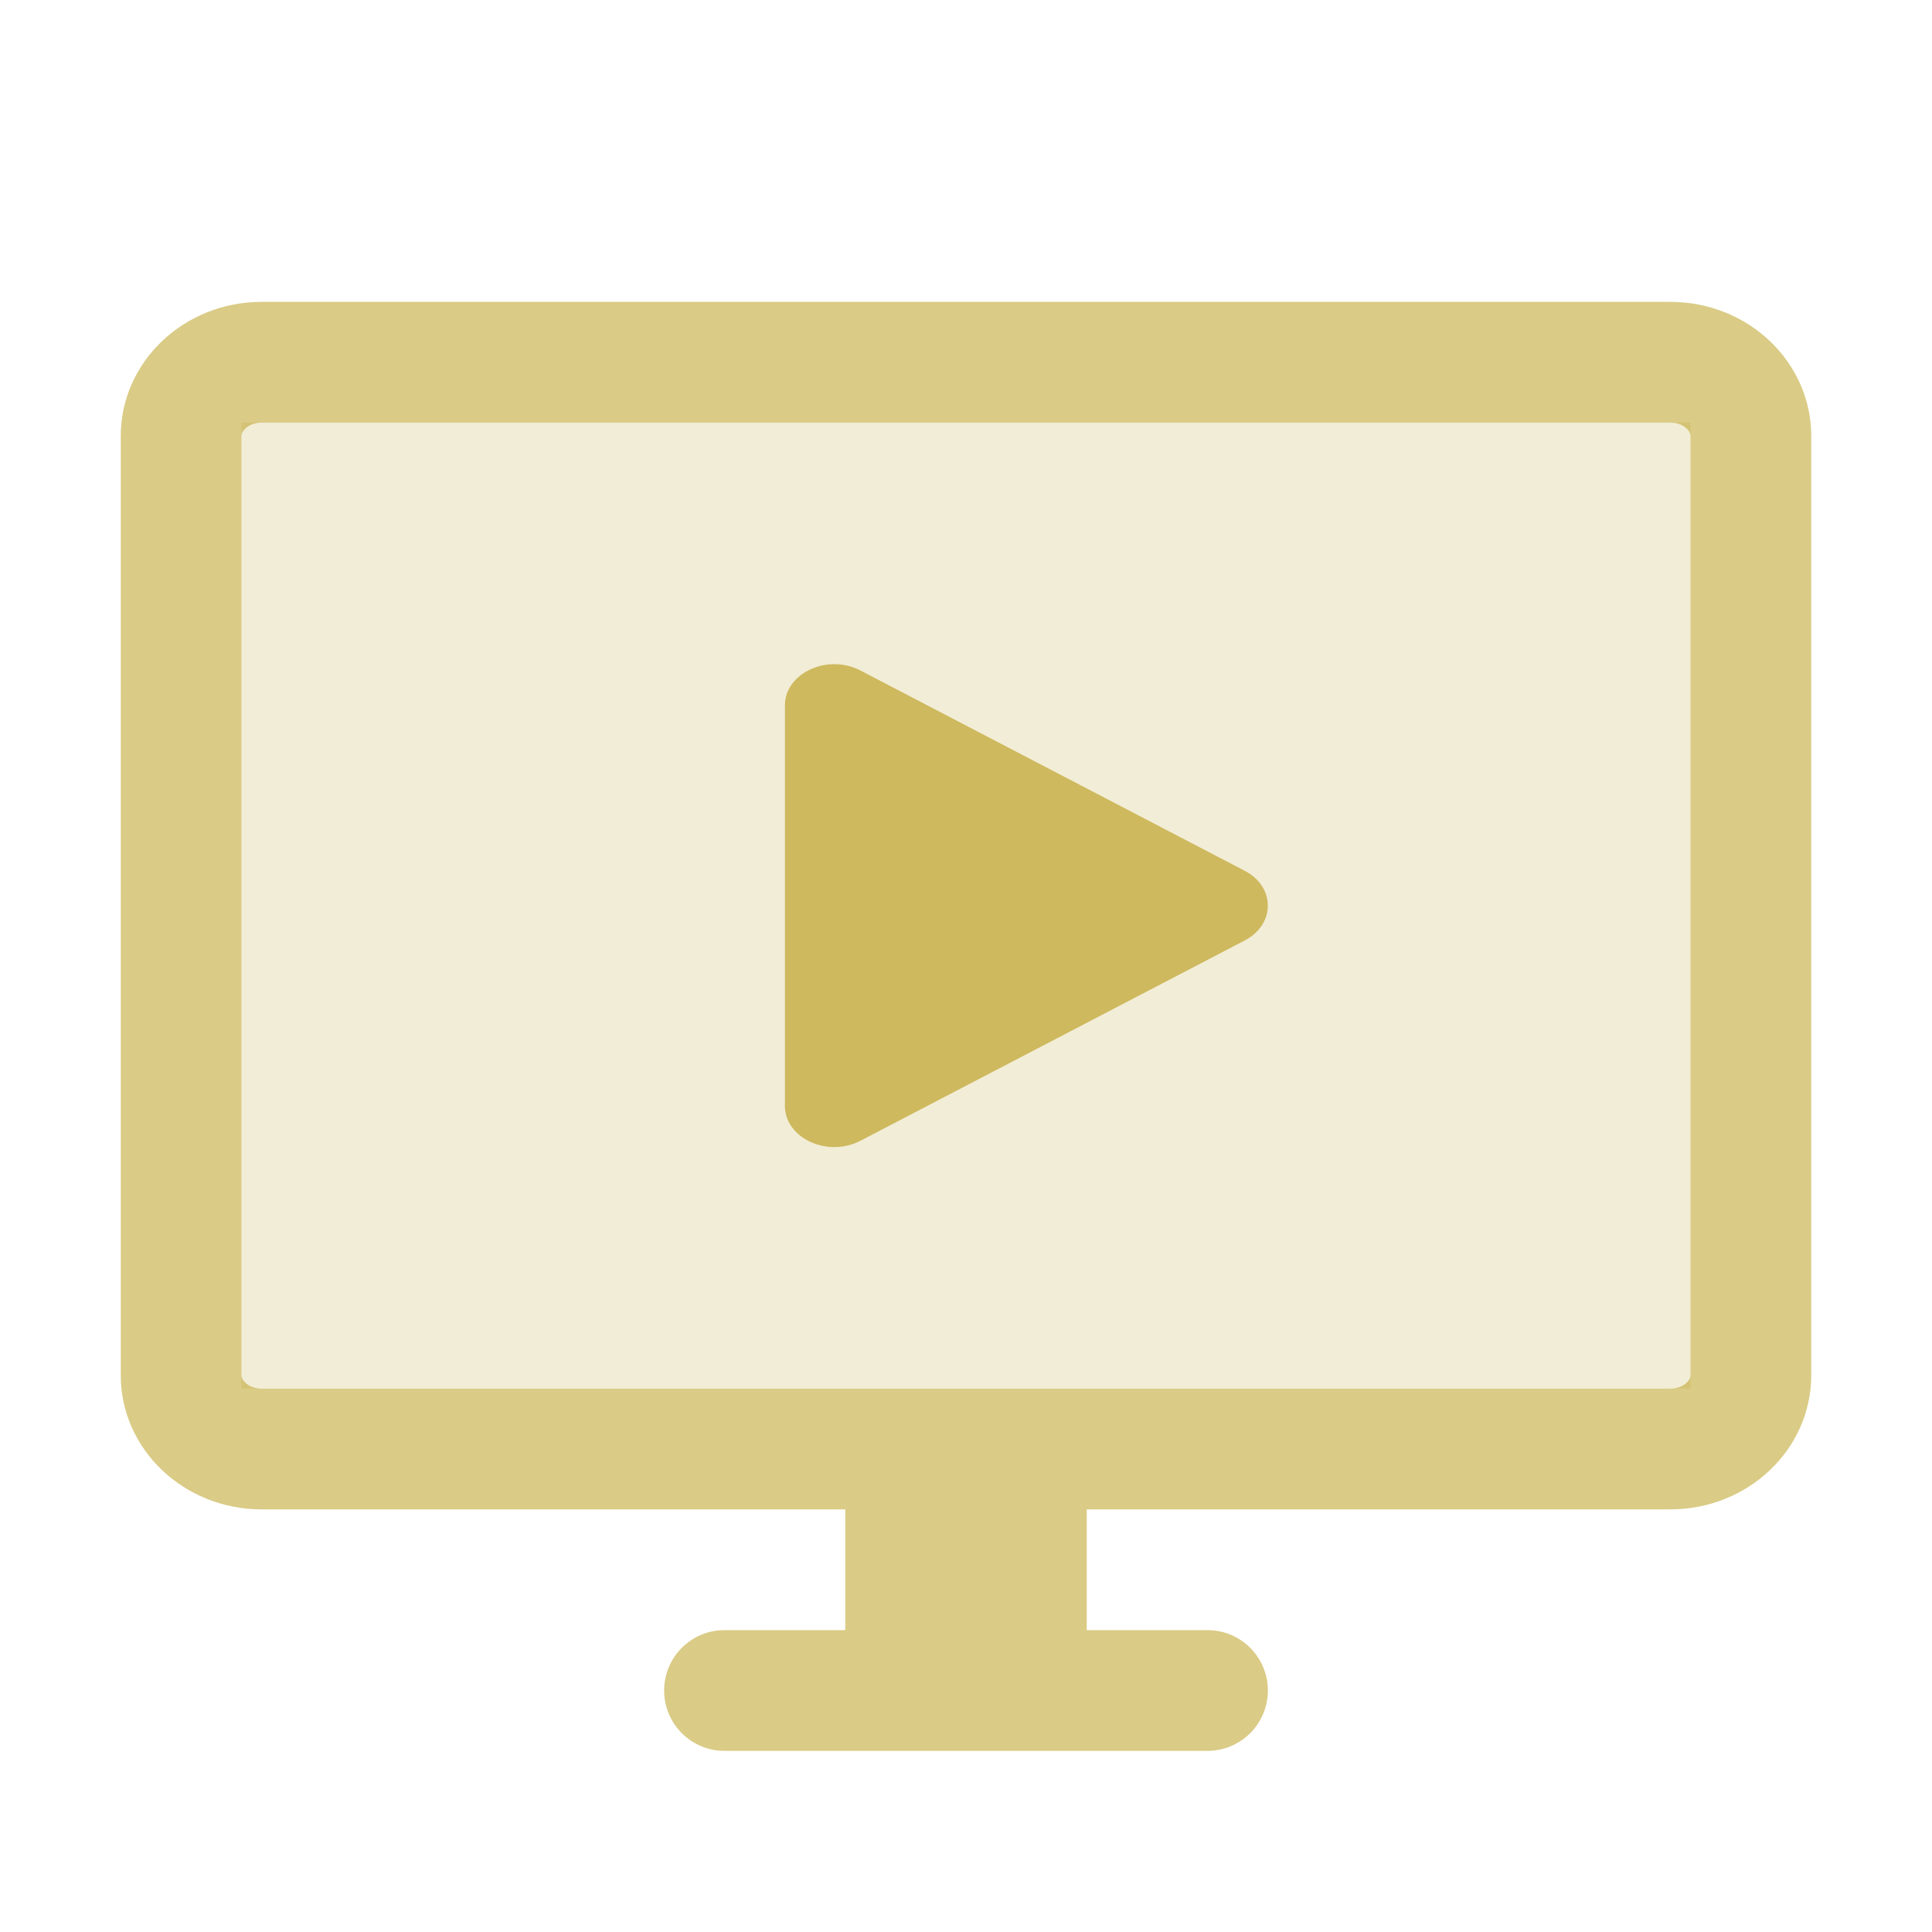
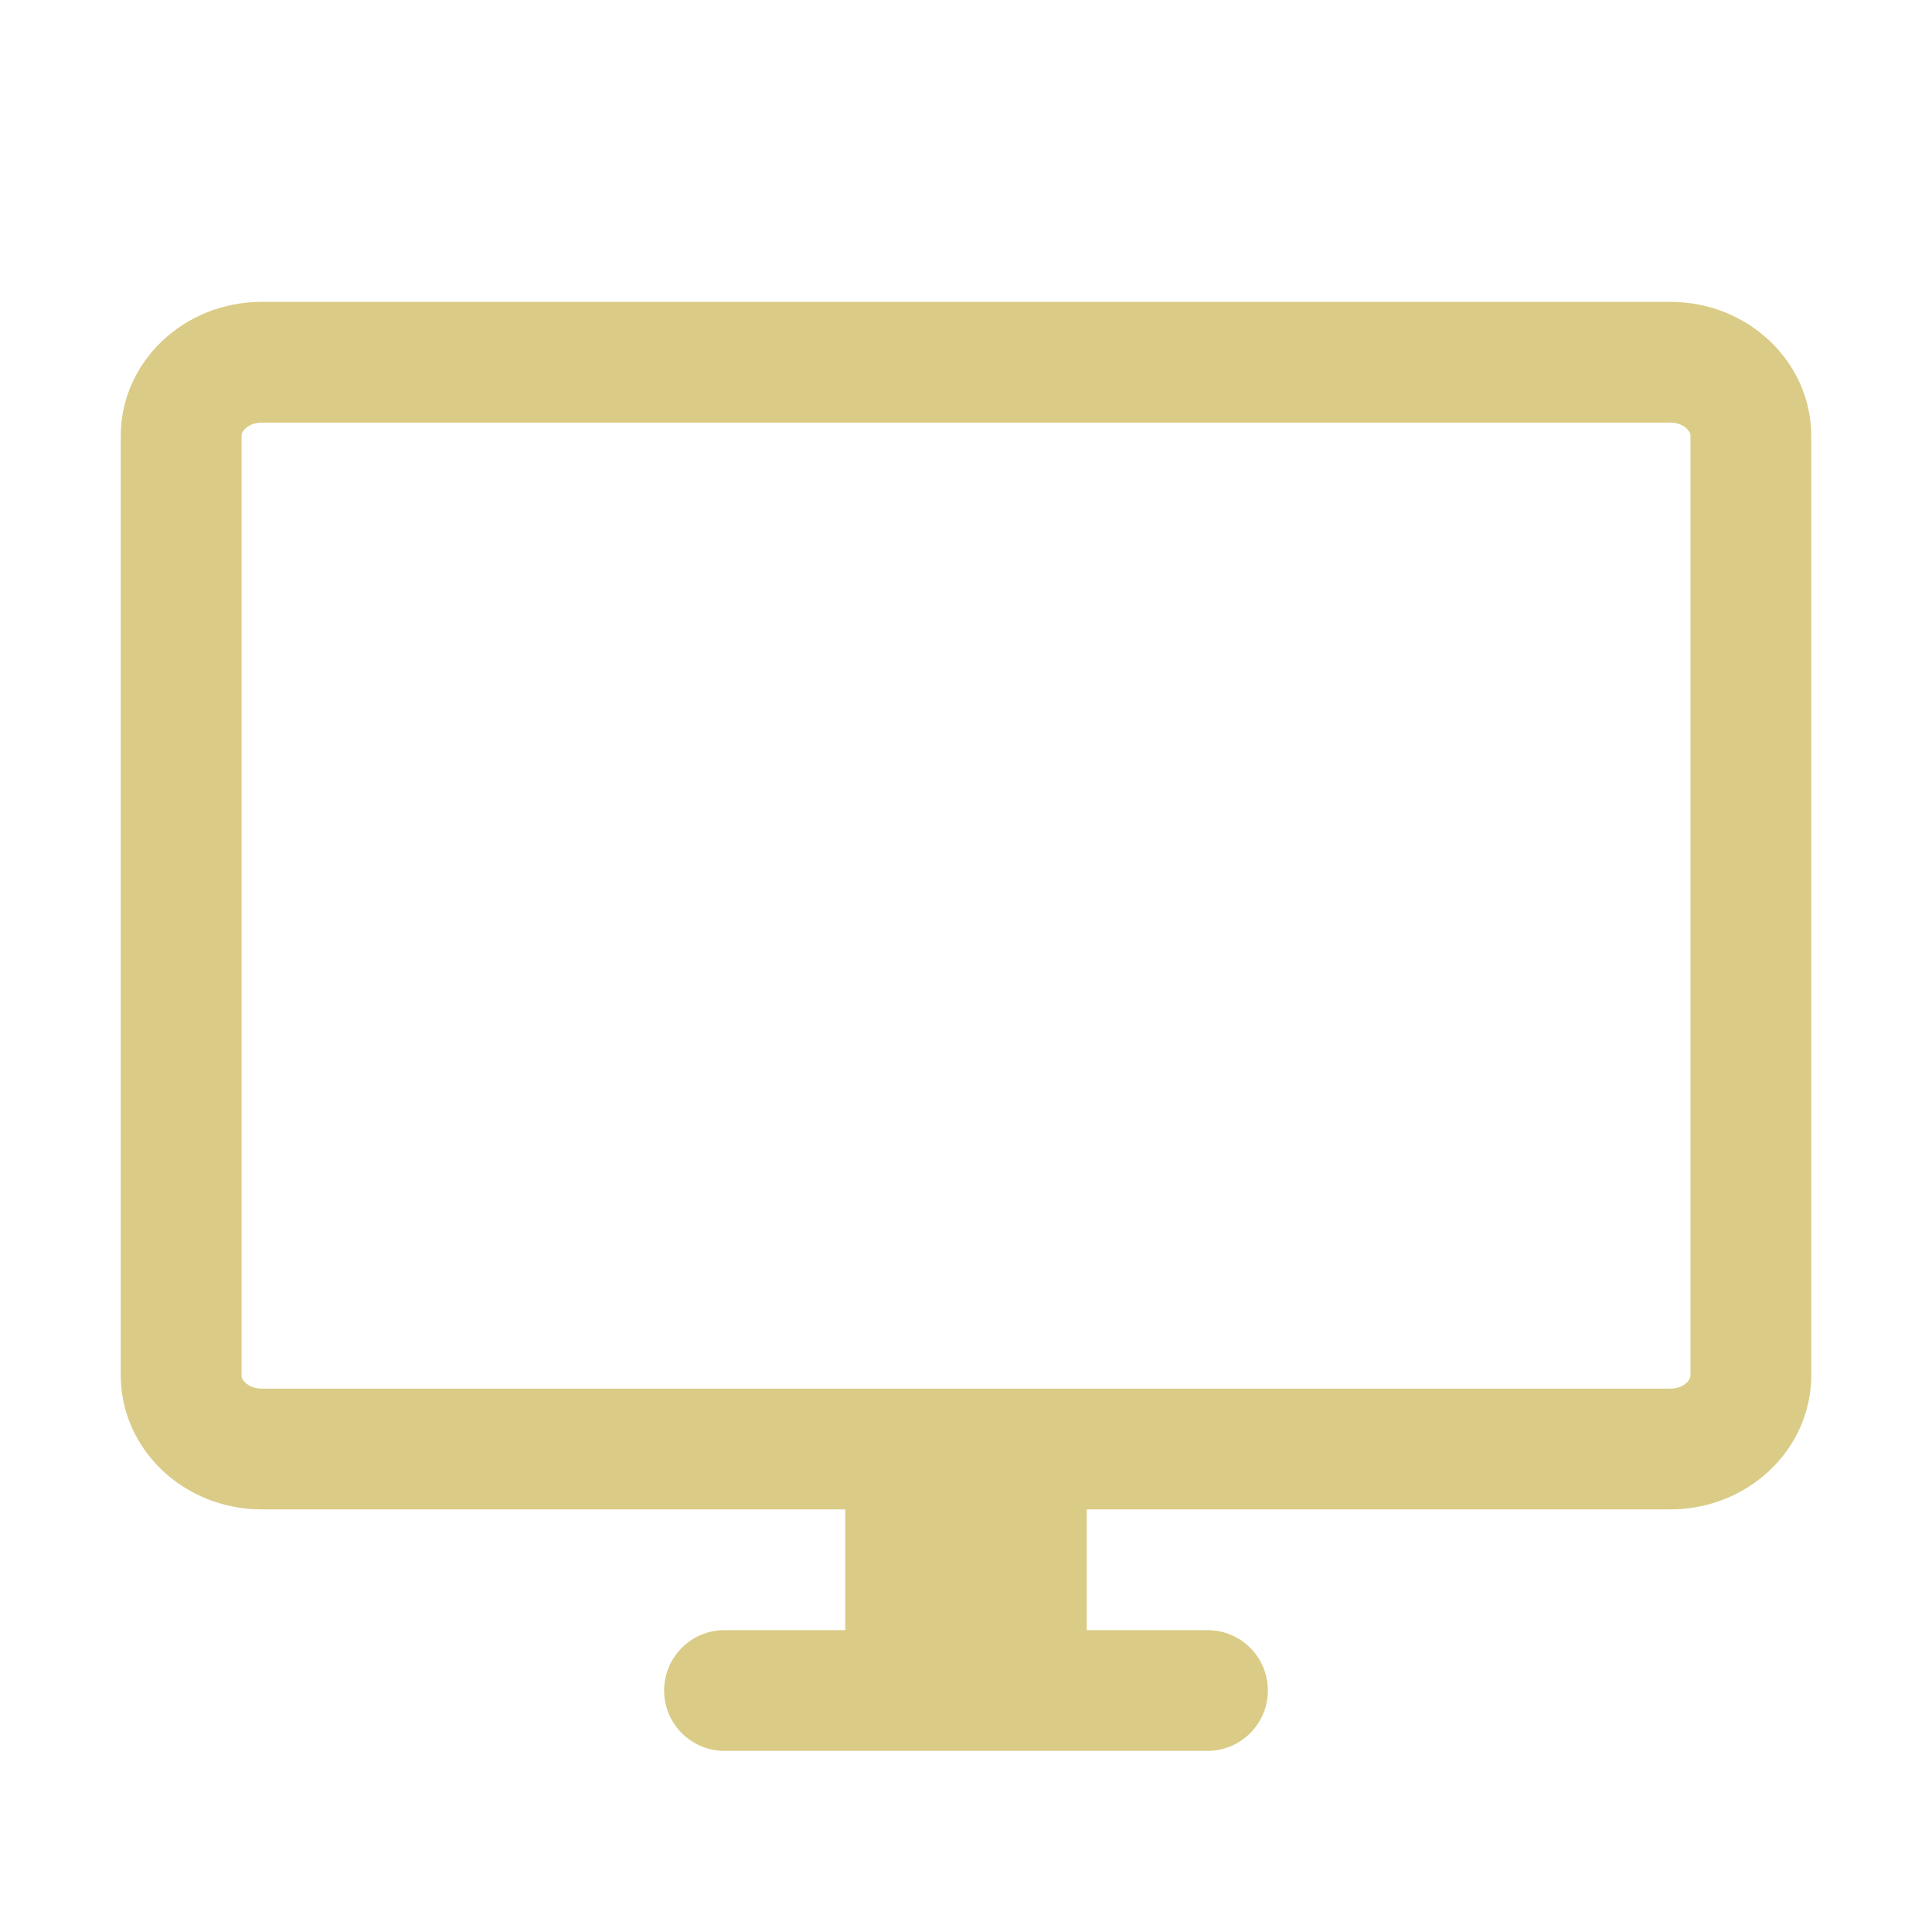
<svg xmlns="http://www.w3.org/2000/svg" width="32" height="32" viewBox="0 0 32 32" fill="none">
  <path opacity="0.6" fill-rule="evenodd" clip-rule="evenodd" d="M14 25H4.333C3.045 25 2 24.005 2 22.778V7.222C2 5.995 3.045 5 4.333 5H27.667C28.955 5 30 5.995 30 7.222V22.778C30 24.005 28.955 25 27.667 25H18V27H20C20.552 27 21 27.448 21 28C21 28.552 20.552 29 20 29H12C11.448 29 11 28.552 11 28C11 27.448 11.448 27 12 27H14V25ZM4.333 23H27.667C27.791 23 27.882 22.954 27.937 22.901C27.991 22.85 28 22.807 28 22.778V7.222C28 7.193 27.991 7.15 27.937 7.099C27.882 7.046 27.791 7 27.667 7H4.333C4.21 7 4.118 7.046 4.063 7.099C4.009 7.15 4 7.193 4 7.222V22.778C4 22.807 4.009 22.85 4.063 22.901C4.118 22.954 4.21 23 4.333 23Z" fill="#C1A836" />
-   <path opacity="0.2" fill-rule="evenodd" clip-rule="evenodd" d="M28 7H4V23H28V7ZM13 11.683V18.317C13 18.852 13.707 19.179 14.252 18.895L20.616 15.578C21.128 15.311 21.128 14.689 20.616 14.422L14.252 11.105C13.707 10.821 13 11.148 13 11.683Z" fill="#C1A836" />
-   <path opacity="0.8" d="M13 18.317V11.683C13 11.148 13.707 10.821 14.252 11.105L20.616 14.422C21.128 14.689 21.128 15.311 20.616 15.578L14.252 18.895C13.707 19.179 13 18.852 13 18.317Z" fill="#C1A836" />
</svg>